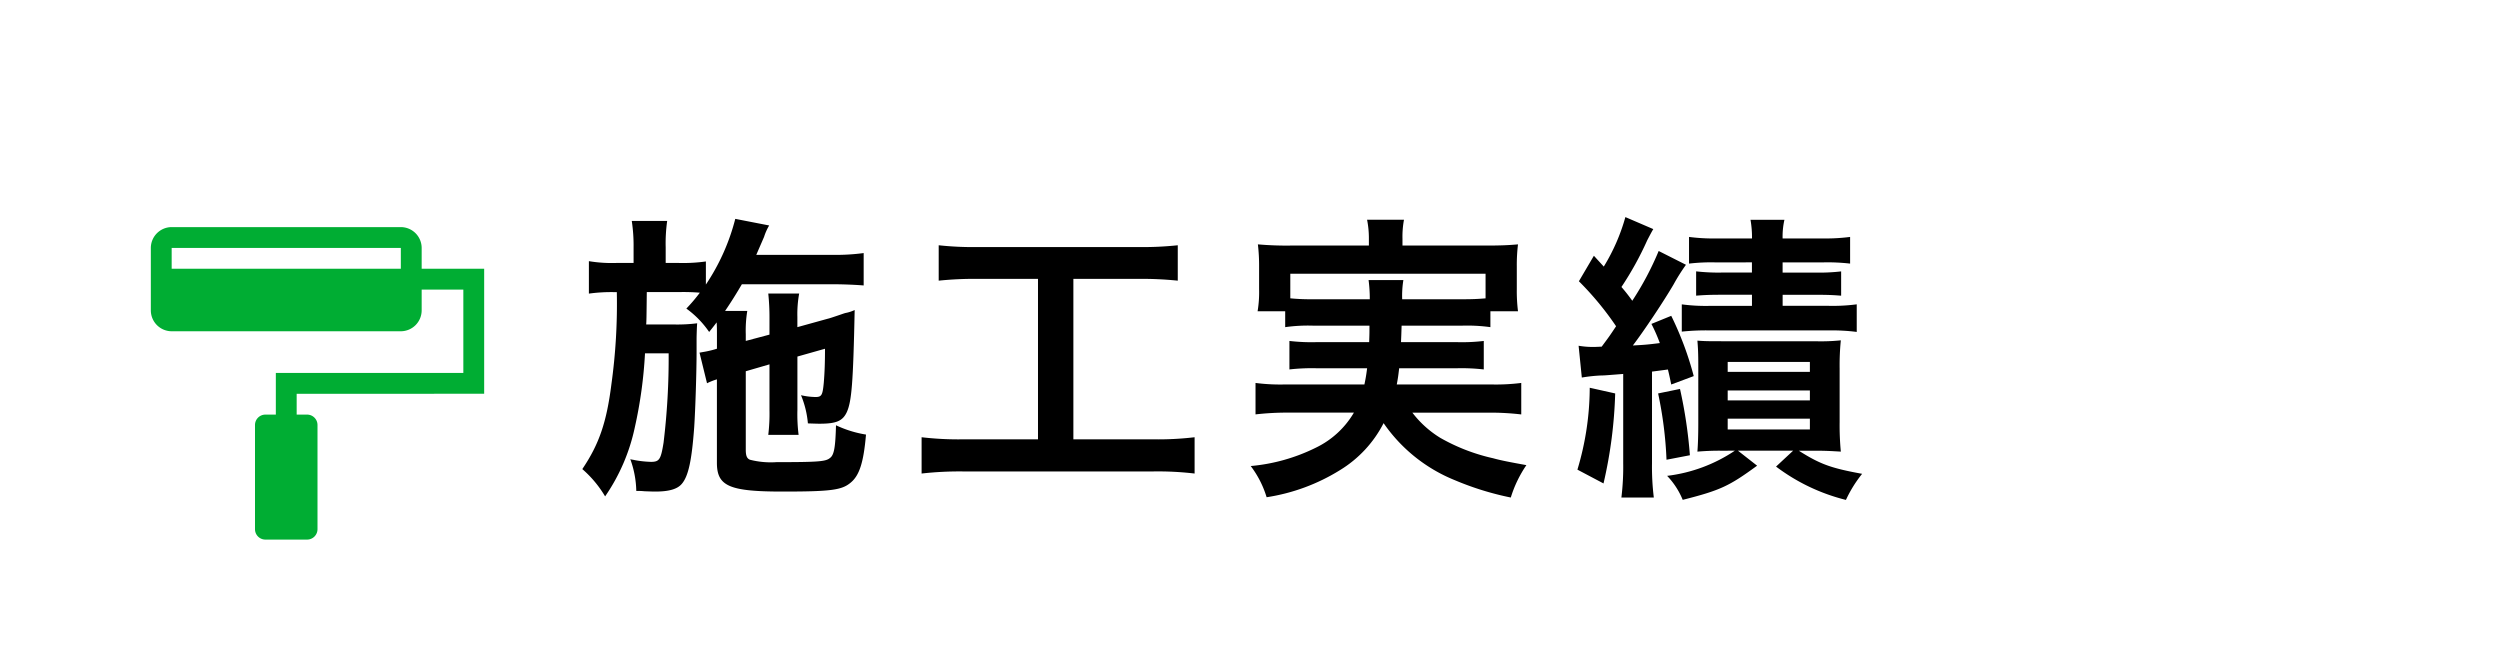
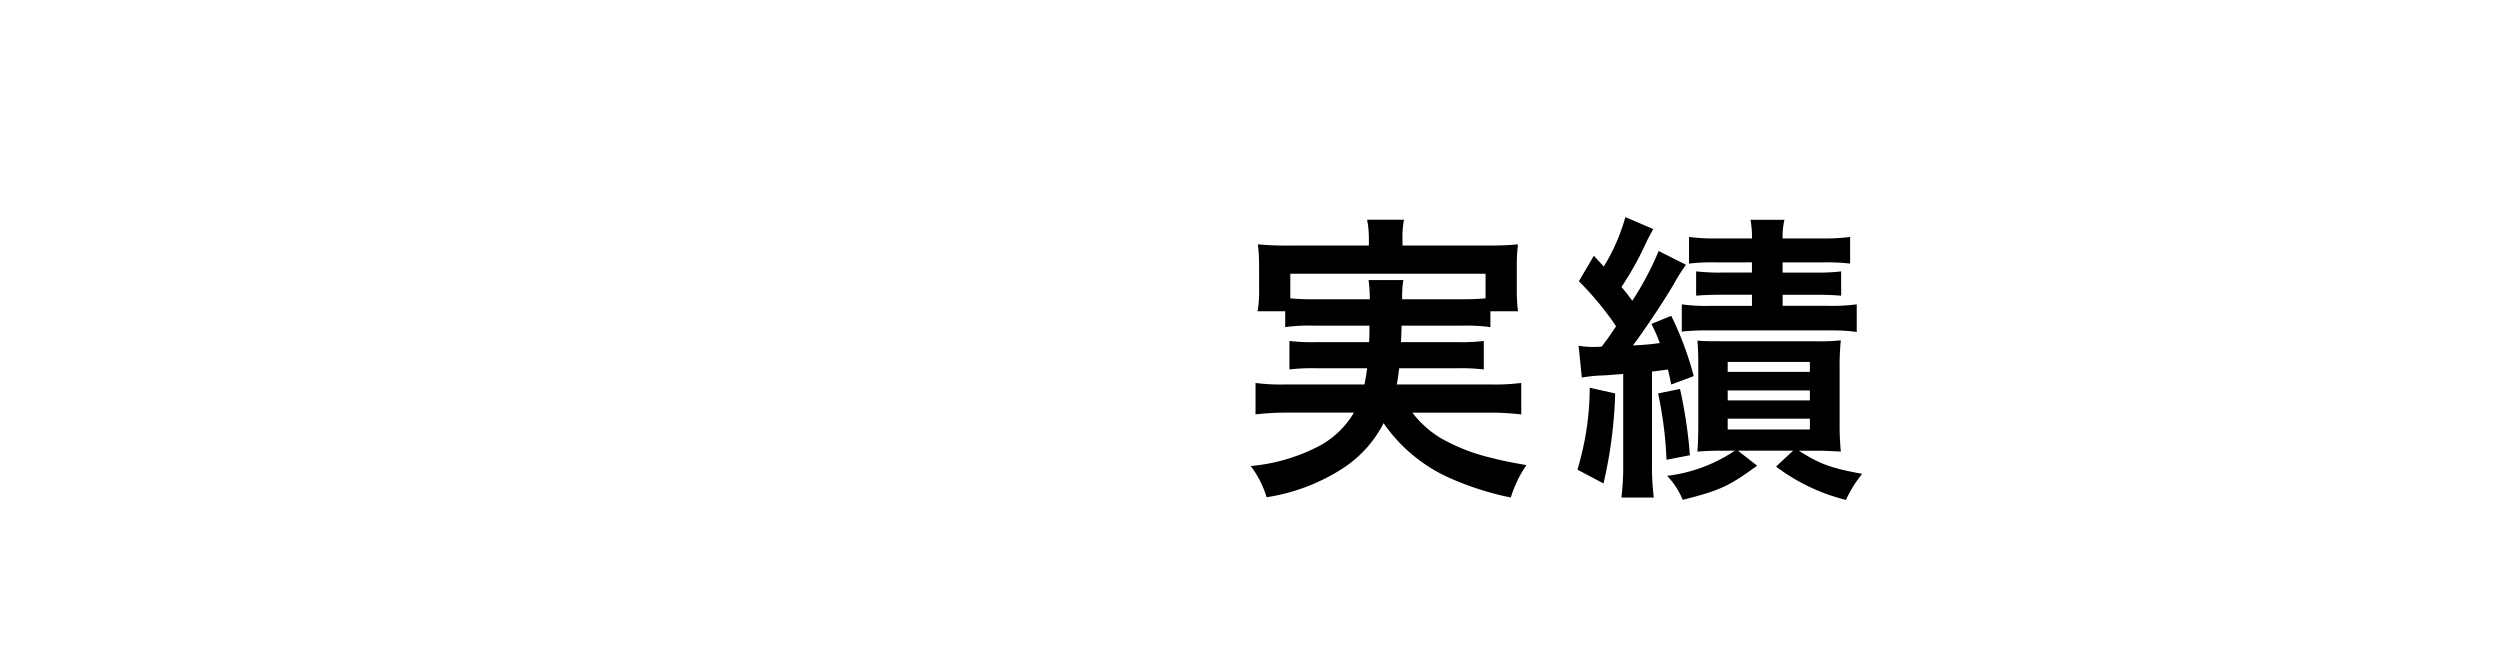
<svg xmlns="http://www.w3.org/2000/svg" id="レイヤー_1" data-name="レイヤー 1" viewBox="0 0 300 80">
  <defs>
    <style>.cls-1{fill:#00ad33;}</style>
  </defs>
  <title>jireiImg01</title>
-   <path d="M89.493,44.55v9.43c0,.72.144,1.044.5,1.188a10.116,10.116,0,0,0,3.2.289c5.039,0,5.9-.072,6.406-.5.5-.361.649-1.3.721-3.924a13.3,13.3,0,0,0,3.6,1.116c-.288,3.347-.792,4.931-1.872,5.794-1.044.865-2.34,1.045-8.135,1.045-6.407,0-7.884-.648-7.884-3.456V45.521a7.549,7.549,0,0,0-1.187.469l-.9-3.672.4-.072a11.631,11.631,0,0,0,1.691-.4V40.086c0-.54,0-.864-.035-1.4-.324.431-.469.611-.9,1.151a11.31,11.31,0,0,0-2.736-2.807,20.4,20.4,0,0,0,1.62-1.908,24.713,24.713,0,0,0-2.519-.072H77.615c-.037,3.348-.037,3.348-.072,3.888h3.383a19.076,19.076,0,0,0,2.736-.144c-.036.288-.072,1.619-.072,1.835v1.62c0,2.268-.145,6.947-.287,9.035-.289,3.924-.685,5.831-1.477,6.767-.54.647-1.548.936-3.2.936-.252,0-.252,0-1.3-.037a7.446,7.446,0,0,0-.971-.035,11.786,11.786,0,0,0-.72-3.816c.217.072.4.072.5.109a12.555,12.555,0,0,0,1.98.215c1.008,0,1.188-.287,1.512-2.3a84.4,84.4,0,0,0,.611-10.727H77.4a53.441,53.441,0,0,1-1.223,8.891,22.89,22.89,0,0,1-3.564,8.28,13.325,13.325,0,0,0-2.736-3.277c2.017-2.987,2.916-5.615,3.492-10.186a70.239,70.239,0,0,0,.649-11.051h-.4a20,20,0,0,0-2.951.18V31.339a16.808,16.808,0,0,0,3.311.216h2.052V29.684a19.754,19.754,0,0,0-.217-3.168h4.248a19.255,19.255,0,0,0-.179,3.168v1.871H81.43a19.763,19.763,0,0,0,3.276-.18v2.772a25.463,25.463,0,0,0,3.527-7.883l4.068.792a6.482,6.482,0,0,0-.612,1.368c-.108.252-.36.827-.936,2.159h9.179a25.129,25.129,0,0,0,3.708-.215v3.887c-.865-.072-2.376-.144-3.672-.144H89.025c-.683,1.152-1.187,1.98-2.015,3.2h2.664a14.45,14.45,0,0,0-.181,2.808v.792l2.844-.756V38.214a27.364,27.364,0,0,0-.144-2.987H95.9a13.815,13.815,0,0,0-.215,2.808v1.223L99.32,38.25c.18-.036.612-.18,1.26-.4.324-.107.611-.215.863-.288a4.521,4.521,0,0,0,1.117-.359c-.18,8.747-.361,10.942-.937,12.238-.5,1.08-1.26,1.405-3.275,1.405-.252,0-.252,0-1.4-.038a11.349,11.349,0,0,0-.828-3.383,8.365,8.365,0,0,0,1.728.217c.756,0,.864-.217,1.008-1.729C98.96,44.658,99,43.4,99,41.85l-3.311.936v6.407a19.838,19.838,0,0,0,.143,2.988H92.193a21.264,21.264,0,0,0,.144-2.988V43.722Z" />
-   <path d="M117.287,33.463a41.874,41.874,0,0,0-4.643.216V29.432a38.3,38.3,0,0,0,4.678.215h19.366a39.738,39.738,0,0,0,4.644-.215v4.247a42.592,42.592,0,0,0-4.607-.216h-7.92V52.721h9.647a37.458,37.458,0,0,0,4.9-.252v4.355a37.826,37.826,0,0,0-4.9-.252H115.487a40.515,40.515,0,0,0-4.895.252V52.469a37.9,37.9,0,0,0,4.967.252h9V33.463Z" />
  <path d="M157.607,39.079a19.778,19.778,0,0,0-3.384.179V37.351h-3.311a14.046,14.046,0,0,0,.18-2.664V32.023a21.992,21.992,0,0,0-.145-2.7,39.257,39.257,0,0,0,3.96.144h9.359V28.64a11.432,11.432,0,0,0-.215-2.268h4.427a10.927,10.927,0,0,0-.181,2.268v.828h9.863c1.836,0,2.772-.036,4-.144a20.655,20.655,0,0,0-.144,2.627v2.736a19.807,19.807,0,0,0,.144,2.664h-3.312v1.907a20.519,20.519,0,0,0-3.419-.179h-7.236c-.036,1.151-.036,1.151-.072,1.979h6.732a22.158,22.158,0,0,0,3.2-.144v3.419a23.672,23.672,0,0,0-3.2-.143H167.9c-.108.9-.143,1.187-.288,1.943h11.231a24.632,24.632,0,0,0,3.708-.179v3.778a31.8,31.8,0,0,0-3.888-.214h-9.179a12.283,12.283,0,0,0,3.348,3.023,22.771,22.771,0,0,0,6.335,2.447c.9.252,2.016.469,4,.828a14.385,14.385,0,0,0-1.872,3.887,35.254,35.254,0,0,1-6.731-2.087,19.047,19.047,0,0,1-8.532-6.839,14.133,14.133,0,0,1-5.255,5.651,23.353,23.353,0,0,1-8.782,3.24,11.884,11.884,0,0,0-1.908-3.744,21.936,21.936,0,0,0,7.811-2.2,10.631,10.631,0,0,0,4.572-4.211h-7.955a33.338,33.338,0,0,0-3.852.214V45.954a23.285,23.285,0,0,0,3.635.179h9.432c.143-.683.214-1.079.324-1.943h-6.084a23.933,23.933,0,0,0-3.24.143V40.914a22.738,22.738,0,0,0,3.24.144H164.3c.035-1.008.035-1.008.035-1.979Zm6.767-3.168a17.2,17.2,0,0,0-.144-2.3h4.175a11.77,11.77,0,0,0-.143,2.3h7.163c1.368,0,1.943-.036,2.843-.108V32.851H154.836V35.8a25.115,25.115,0,0,0,2.771.108Z" />
  <path d="M193.822,47.213a54.277,54.277,0,0,1-1.4,10.8l-3.132-1.656a34.315,34.315,0,0,0,1.477-9.827Zm-4.39-5.723a10.037,10.037,0,0,0,1.691.144c.252,0,.288,0,1.08-.036.936-1.26.936-1.26,1.728-2.448a36.376,36.376,0,0,0-4.464-5.4l1.8-3.06q.539.594,1.187,1.3a23.293,23.293,0,0,0,2.592-5.939l3.348,1.44c-.252.432-.361.648-.721,1.332a38.3,38.3,0,0,1-3.1,5.615,20.09,20.09,0,0,1,1.3,1.656,35.979,35.979,0,0,0,3.168-5.975l3.275,1.655a22.7,22.7,0,0,0-1.476,2.34c-1.153,1.98-3.6,5.651-4.9,7.343,1.4-.072,1.8-.108,3.239-.288a19.666,19.666,0,0,0-1.008-2.3l2.377-.971a38.392,38.392,0,0,1,2.7,7.234l-2.7,1.008c-.181-.863-.252-1.223-.4-1.8-.792.109-1.08.145-1.908.252V55.6a30.276,30.276,0,0,0,.217,4.1h-3.889a30.286,30.286,0,0,0,.217-4.1V44.874c-2.3.18-2.3.18-2.556.18a18.282,18.282,0,0,0-2.411.252ZM201.6,46.673a55.645,55.645,0,0,1,1.187,7.956l-2.806.539a46.852,46.852,0,0,0-1.008-7.955Zm5.147,7.415a30.354,30.354,0,0,0-3.059.108c.072-.864.107-2.087.107-3.384V43.9c0-1.476-.035-2.16-.107-3.024.9.072,1.476.072,2.988.072H217.8a23.067,23.067,0,0,0,3.1-.108,29.8,29.8,0,0,0-.144,3.384v6.407a33.31,33.31,0,0,0,.144,3.563c-1.224-.071-1.872-.108-2.988-.108h-2.052c2.556,1.621,3.851,2.088,7.595,2.772a15.191,15.191,0,0,0-1.943,3.132,23.213,23.213,0,0,1-8.387-4l2.051-1.908h-6.623l2.3,1.8c-3.348,2.447-4.392,2.951-8.927,4.1a9.208,9.208,0,0,0-1.871-2.88,18.567,18.567,0,0,0,8.135-3.024Zm-.864-22.6a22.61,22.61,0,0,0-3.2.144v-3.2a22.494,22.494,0,0,0,3.384.18h4.174a12.4,12.4,0,0,0-.179-2.232h4.068a9.065,9.065,0,0,0-.217,2.232h4.68a23.021,23.021,0,0,0,3.42-.18v3.2a23.494,23.494,0,0,0-3.276-.144h-4.824v1.224h4a22.843,22.843,0,0,0,3.024-.144v2.916c-.9-.072-1.512-.108-2.989-.108h-4.031V36.7h5.543a21.973,21.973,0,0,0,3.348-.18v3.311a23.162,23.162,0,0,0-3.348-.18H205.306a27.8,27.8,0,0,0-3.492.144V36.523a21.8,21.8,0,0,0,3.456.18h4.966V35.371h-3.6c-1.512,0-2.159.036-3.1.108V32.563a23.463,23.463,0,0,0,3.061.144h3.634V31.483Zm1.44,13.139h9.863V43.434h-9.863Zm0,3.42h9.863V46.854h-9.863Zm0,3.491h9.863v-1.3h-9.863Z" />
-   <path class="cls-1" d="M58.1,47.252v-15H50.6v-2.5a2.509,2.509,0,0,0-2.5-2.5H20.6a2.508,2.508,0,0,0-2.5,2.5v7.5a2.508,2.508,0,0,0,2.5,2.5H48.1a2.51,2.51,0,0,0,2.5-2.5v-2.5h5v10H33.1v5H31.851A1.248,1.248,0,0,0,30.6,51V63.5a1.248,1.248,0,0,0,1.251,1.251h5A1.25,1.25,0,0,0,38.1,63.5V51a1.25,1.25,0,0,0-1.251-1.248H35.6v-2.5Zm-10-15H20.6v-2.5H48.1Zm0,0" />
</svg>